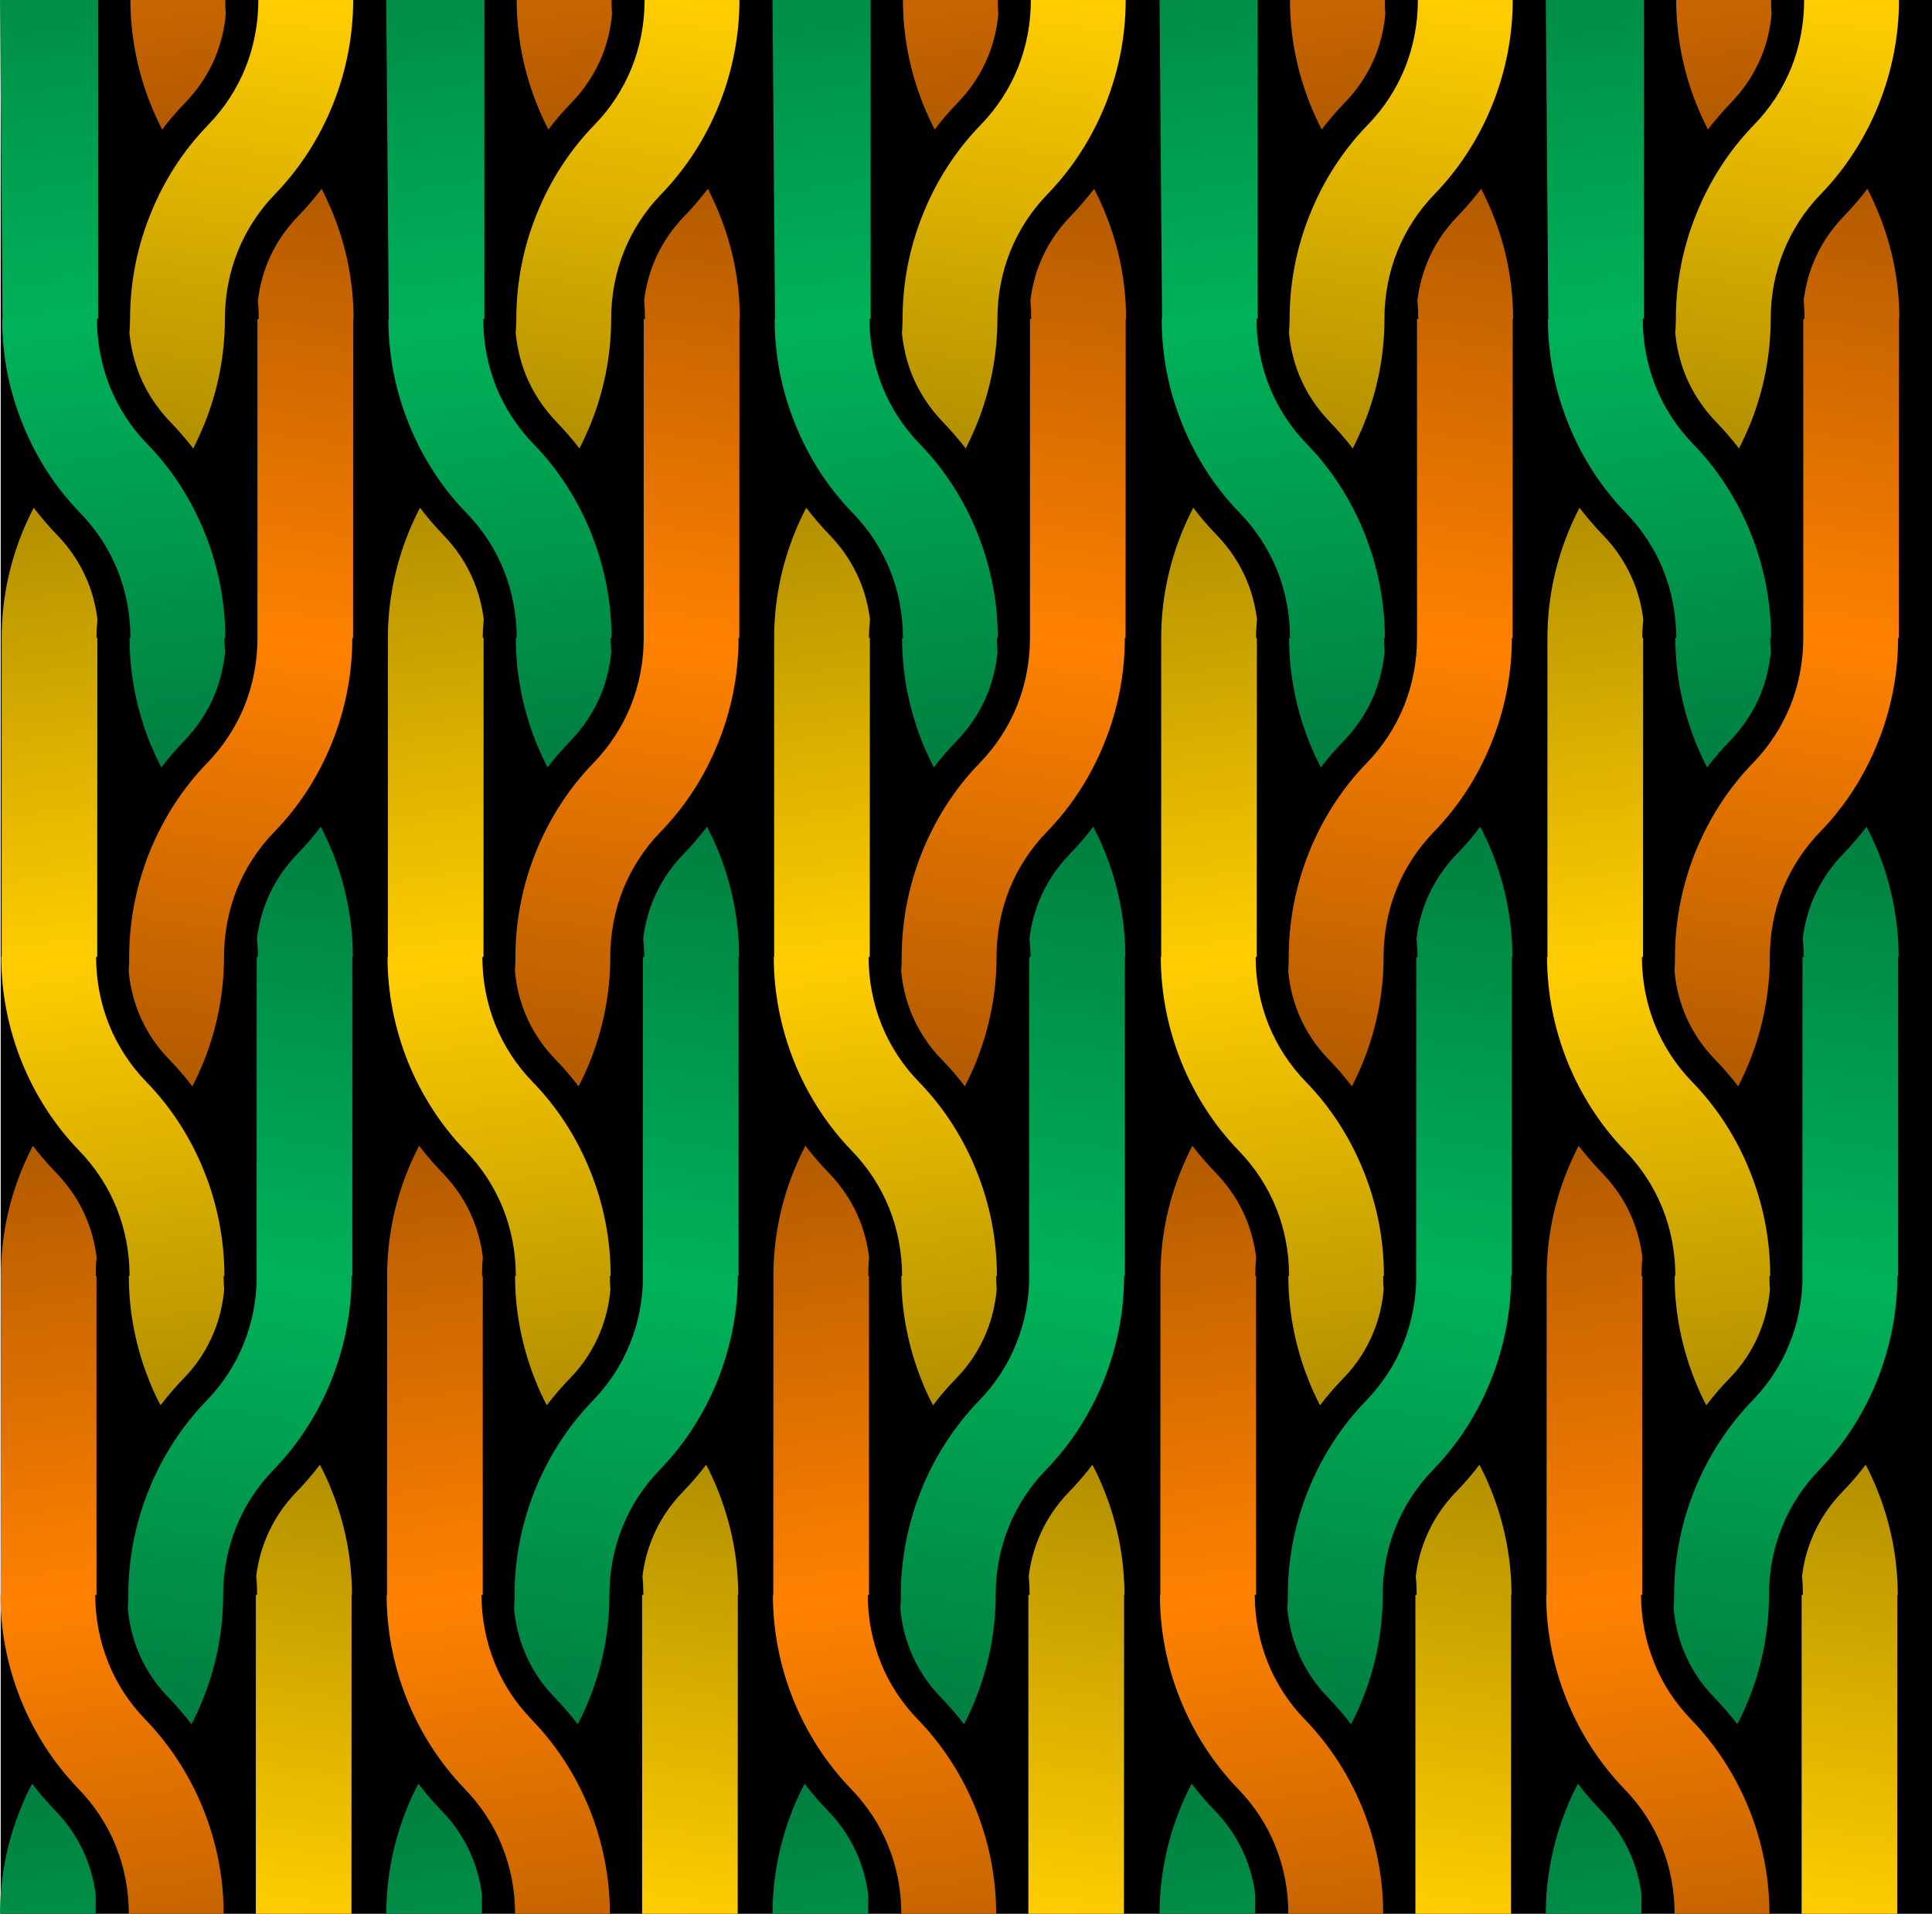
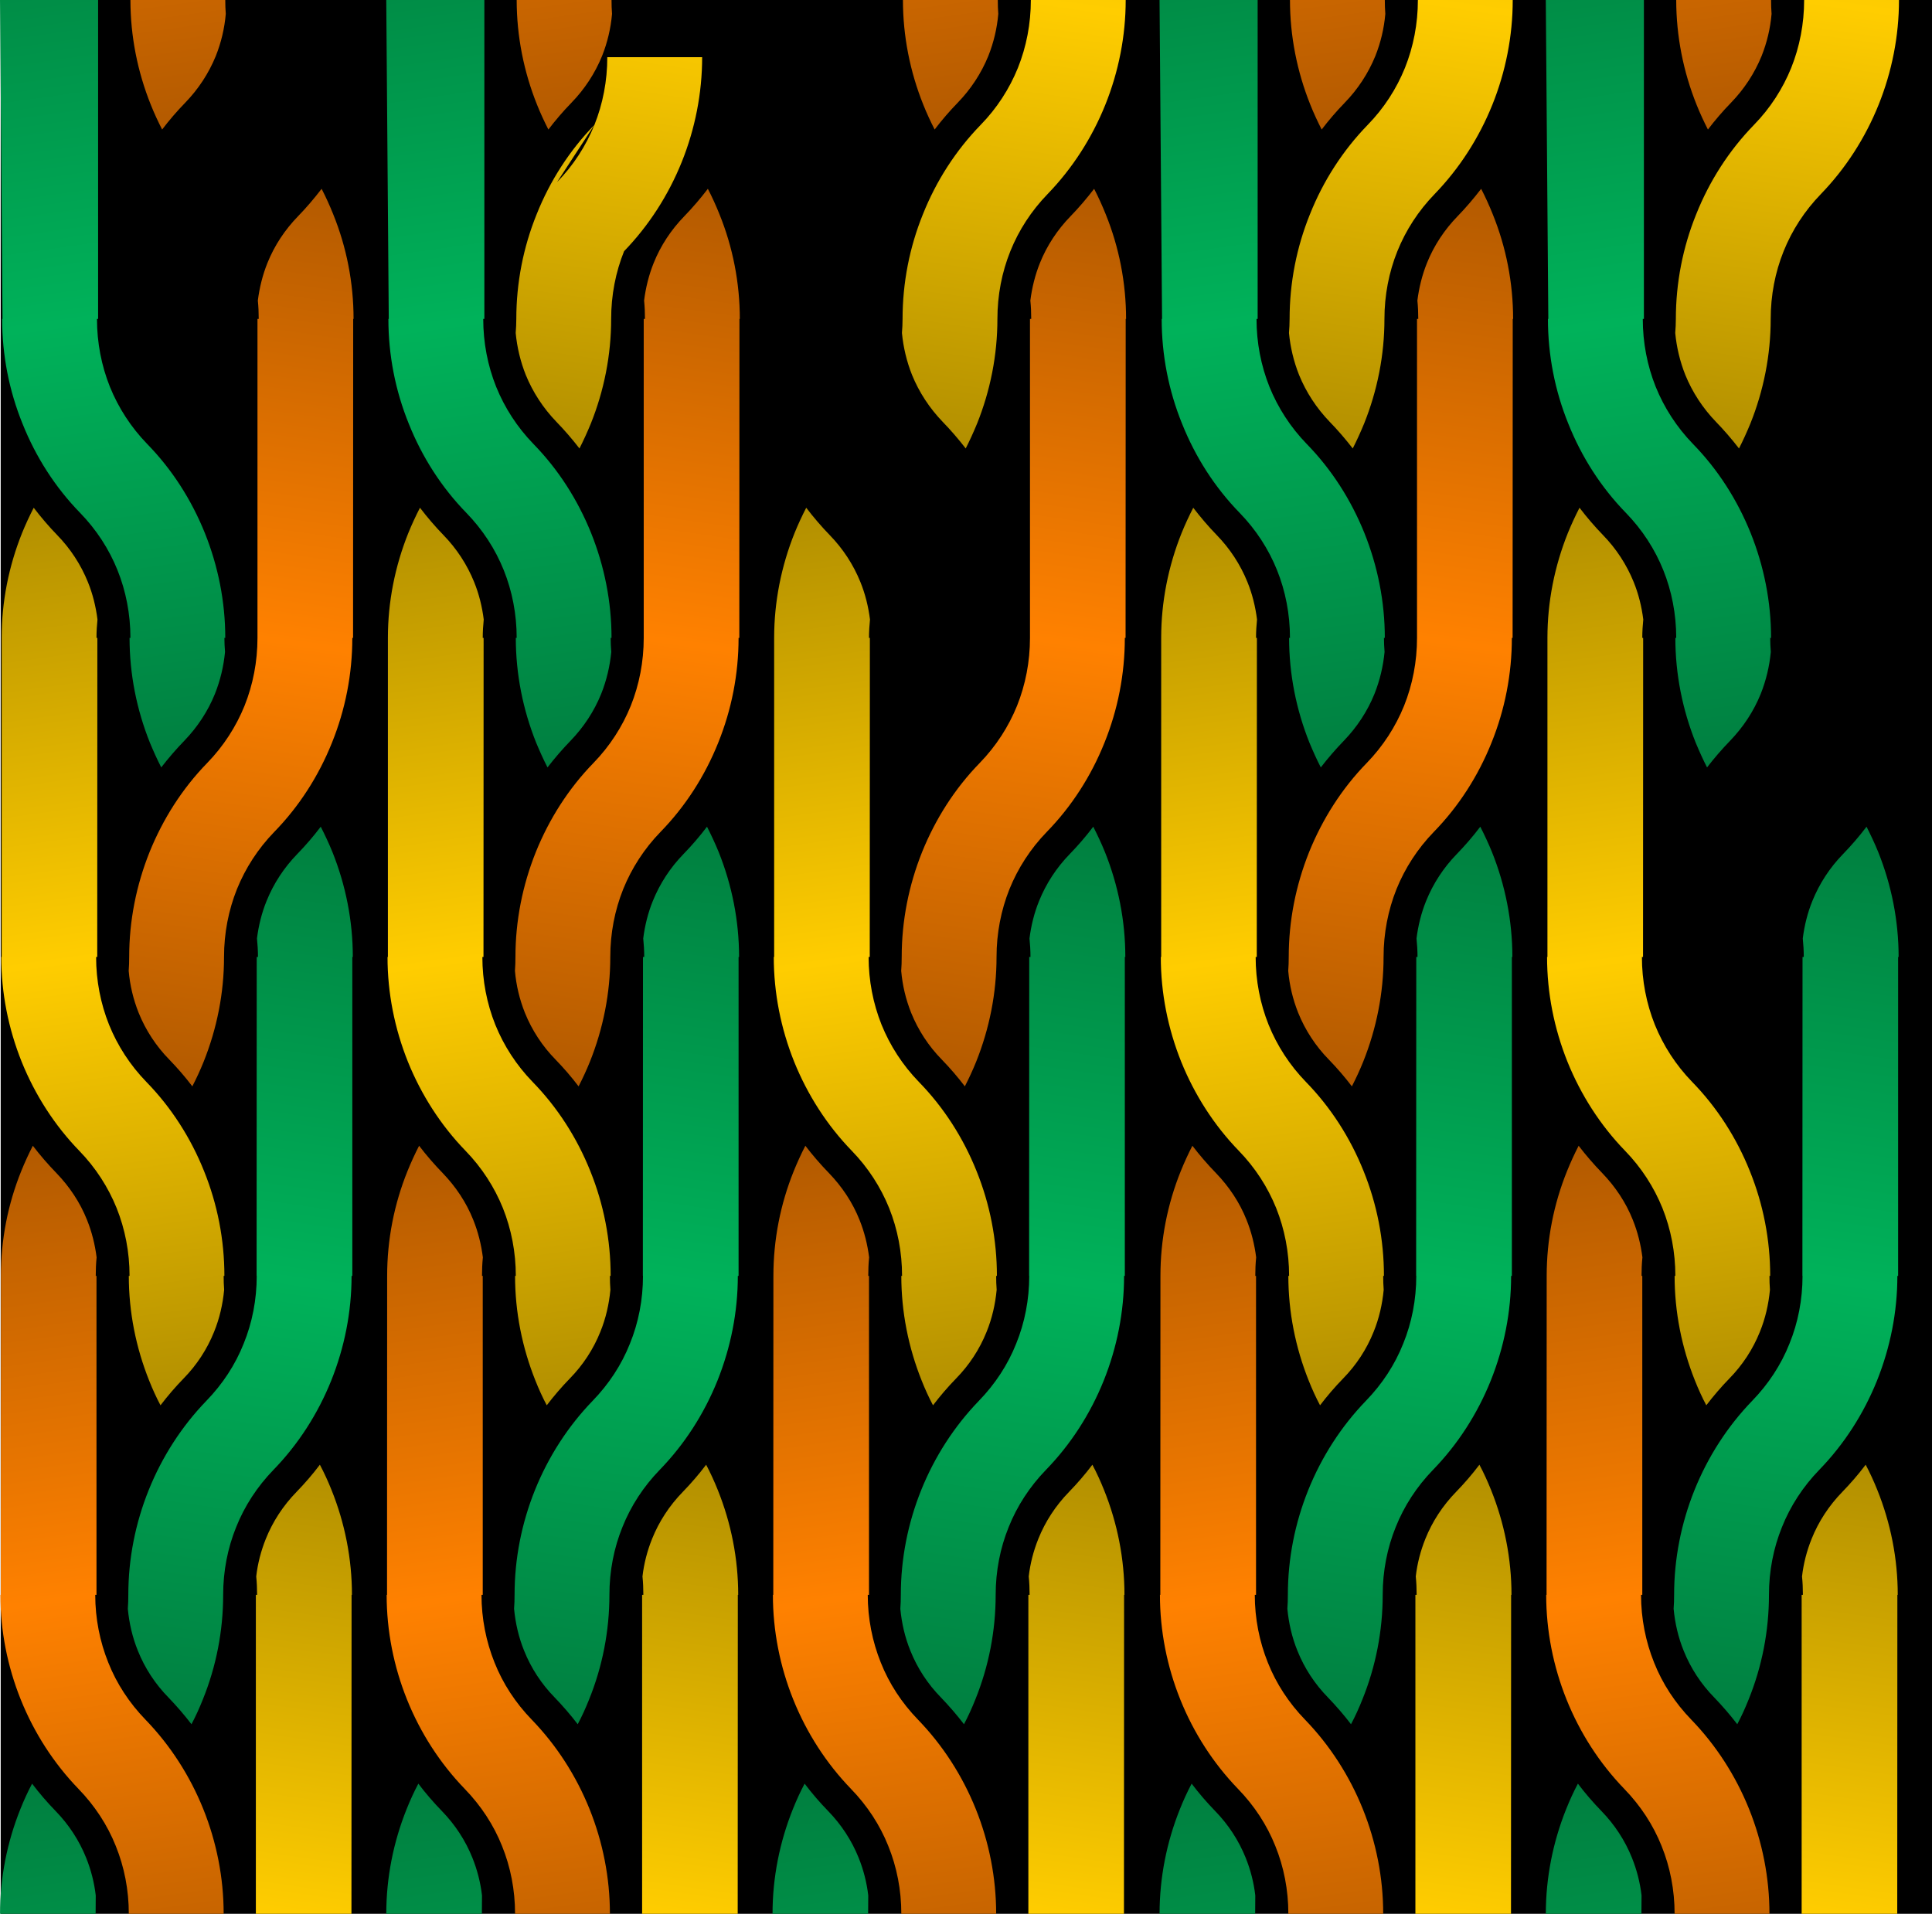
<svg xmlns="http://www.w3.org/2000/svg" xmlns:xlink="http://www.w3.org/1999/xlink" xml:space="preserve" width="1062.251" height="1052.362" version="1.1" viewBox="0 0 15539.83 15397" id="svg2" fill-rule="evenodd">
  <defs id="defs4">
    <linearGradient xlink:href="#linearGradient3009" id="linearGradient4503" gradientUnits="userSpaceOnUse" x1="1297" y1="6174" x2="278" y2="-1047" />
    <linearGradient id="linearGradient3073">
      <stop offset="0" id="stop3075" stop-color="#b25a00" stop-opacity="1" />
      <stop id="stop3081" offset=".5" stop-color="#ff8100" stop-opacity="1" />
      <stop offset="1" id="stop3077" stop-color="#b35a00" stop-opacity="1" />
    </linearGradient>
    <linearGradient id="linearGradient3009">
      <stop offset="0" id="stop3011" stop-color="#007f40" stop-opacity="1" />
      <stop id="stop3039" offset=".5" stop-color="#00b25a" stop-opacity="1" />
      <stop offset="1" id="stop3013" stop-color="#007f3f" stop-opacity="1" />
    </linearGradient>
    <linearGradient xlink:href="#linearGradient3009" id="linearGradient4549" gradientUnits="userSpaceOnUse" x1="1277" y1="21571" x2="258" y2="14350" />
    <linearGradient xlink:href="#linearGradient3073" id="linearGradient4443" gradientUnits="userSpaceOnUse" gradientTransform="translate(20 -15397)" x1="264" y1="9218" x2="1284" y2="16439" />
    <linearGradient xlink:href="#linearGradient3047" id="linearGradient4445" gradientUnits="userSpaceOnUse" gradientTransform="translate(20 -15397)" x1="1534" y1="19005" x2="2573" y2="11784" />
    <linearGradient xlink:href="#linearGradient3009" id="linearGradient4447" gradientUnits="userSpaceOnUse" x1="1297" y1="6174" x2="278" y2="-1047" />
    <linearGradient xlink:href="#linearGradient3073" id="linearGradient4449" gradientUnits="userSpaceOnUse" x1="264" y1="9218" x2="1284" y2="16439" />
    <linearGradient xlink:href="#linearGradient3073" id="linearGradient4451" gradientUnits="userSpaceOnUse" x1="1547" y1="8740" x2="2587" y2="1519" />
    <linearGradient xlink:href="#linearGradient3047" id="linearGradient4453" gradientUnits="userSpaceOnUse" x1="1534" y1="19005" x2="2573" y2="11784" />
    <linearGradient xlink:href="#linearGradient3047" id="linearGradient4455" gradientUnits="userSpaceOnUse" x1="1291" y1="11306" x2="271" y2="4085" />
    <linearGradient xlink:href="#linearGradient3009" id="linearGradient4457" gradientUnits="userSpaceOnUse" x1="1277" y1="21571" x2="258" y2="14350" />
    <linearGradient xlink:href="#linearGradient3009" id="linearGradient4459" gradientUnits="userSpaceOnUse" x1="1540" y1="13872" x2="2580" y2="6651" />
    <linearGradient xlink:href="#linearGradient3073" id="linearGradient4461" gradientUnits="userSpaceOnUse" gradientTransform="translate(20 -15397)" x1="264" y1="9218" x2="1284" y2="16439" />
    <linearGradient xlink:href="#linearGradient3047" id="linearGradient4463" gradientUnits="userSpaceOnUse" gradientTransform="translate(20 -15397)" x1="1534" y1="19005" x2="2573" y2="11784" />
    <linearGradient xlink:href="#linearGradient3009" id="linearGradient4465" gradientUnits="userSpaceOnUse" x1="1297" y1="6174" x2="278" y2="-1047" />
    <linearGradient xlink:href="#linearGradient3073" id="linearGradient4467" gradientUnits="userSpaceOnUse" x1="264" y1="9218" x2="1284" y2="16439" />
    <linearGradient xlink:href="#linearGradient3073" id="linearGradient4469" gradientUnits="userSpaceOnUse" x1="1547" y1="8740" x2="2587" y2="1519" />
    <linearGradient xlink:href="#linearGradient3047" id="linearGradient4471" gradientUnits="userSpaceOnUse" x1="1534" y1="19005" x2="2573" y2="11784" />
    <linearGradient xlink:href="#linearGradient3047" id="linearGradient4473" gradientUnits="userSpaceOnUse" x1="1291" y1="11306" x2="271" y2="4085" />
    <linearGradient xlink:href="#linearGradient3009" id="linearGradient4475" gradientUnits="userSpaceOnUse" x1="1277" y1="21571" x2="258" y2="14350" />
    <linearGradient xlink:href="#linearGradient3009" id="linearGradient4477" gradientUnits="userSpaceOnUse" x1="1540" y1="13872" x2="2580" y2="6651" />
    <linearGradient xlink:href="#linearGradient3073" id="linearGradient4499" gradientUnits="userSpaceOnUse" gradientTransform="translate(20 -15397)" x1="264" y1="9218" x2="1284" y2="16439" />
    <linearGradient xlink:href="#linearGradient3047" id="linearGradient4501" gradientUnits="userSpaceOnUse" gradientTransform="translate(20 -15397)" x1="1534" y1="19005" x2="2573" y2="11784" />
    <linearGradient id="linearGradient3047">
      <stop offset="0" id="stop3049" stop-color="#b28f00" stop-opacity="1" />
      <stop id="stop3055" offset=".5" stop-color="#ffcd00" stop-opacity="1" />
      <stop offset="1" id="stop3051" stop-color="#b28f00" stop-opacity="1" />
    </linearGradient>
    <linearGradient xlink:href="#linearGradient3073" id="linearGradient4505" gradientUnits="userSpaceOnUse" x1="264" y1="9218" x2="1284" y2="16439" />
    <linearGradient xlink:href="#linearGradient3073" id="linearGradient4507" gradientUnits="userSpaceOnUse" x1="1547" y1="8740" x2="2587" y2="1519" />
    <linearGradient xlink:href="#linearGradient3047" id="linearGradient4509" gradientUnits="userSpaceOnUse" x1="1534" y1="19005" x2="2573" y2="11784" />
    <linearGradient xlink:href="#linearGradient3047" id="linearGradient4511" gradientUnits="userSpaceOnUse" x1="1291" y1="11306" x2="271" y2="4085" />
    <linearGradient xlink:href="#linearGradient3009" id="linearGradient4513" gradientUnits="userSpaceOnUse" x1="1277" y1="21571" x2="258" y2="14350" />
    <linearGradient xlink:href="#linearGradient3009" id="linearGradient4515" gradientUnits="userSpaceOnUse" x1="1540" y1="13872" x2="2580" y2="6651" />
    <linearGradient xlink:href="#linearGradient3073" id="linearGradient4517" gradientUnits="userSpaceOnUse" gradientTransform="translate(20 -15397)" x1="264" y1="9218" x2="1284" y2="16439" />
    <linearGradient xlink:href="#linearGradient3047" id="linearGradient4519" gradientUnits="userSpaceOnUse" gradientTransform="translate(20 -15397)" x1="1534" y1="19005" x2="2573" y2="11784" />
    <linearGradient xlink:href="#linearGradient3009" id="linearGradient4521" gradientUnits="userSpaceOnUse" x1="1297" y1="6174" x2="278" y2="-1047" />
    <linearGradient xlink:href="#linearGradient3073" id="linearGradient4523" gradientUnits="userSpaceOnUse" x1="264" y1="9218" x2="1284" y2="16439" />
    <linearGradient xlink:href="#linearGradient3073" id="linearGradient4525" gradientUnits="userSpaceOnUse" x1="1547" y1="8740" x2="2587" y2="1519" />
    <linearGradient xlink:href="#linearGradient3047" id="linearGradient4527" gradientUnits="userSpaceOnUse" x1="1534" y1="19005" x2="2573" y2="11784" />
    <linearGradient xlink:href="#linearGradient3047" id="linearGradient4529" gradientUnits="userSpaceOnUse" x1="1291" y1="11306" x2="271" y2="4085" />
    <linearGradient xlink:href="#linearGradient3009" id="linearGradient4531" gradientUnits="userSpaceOnUse" x1="1277" y1="21571" x2="258" y2="14350" />
    <linearGradient xlink:href="#linearGradient3009" id="linearGradient4533" gradientUnits="userSpaceOnUse" x1="1540" y1="13872" x2="2580" y2="6651" />
    <linearGradient xlink:href="#linearGradient3073" id="linearGradient4535" gradientUnits="userSpaceOnUse" gradientTransform="translate(20 -15397)" x1="264" y1="9218" x2="1284" y2="16439" />
    <linearGradient xlink:href="#linearGradient3047" id="linearGradient4537" gradientUnits="userSpaceOnUse" gradientTransform="translate(20 -15397)" x1="1534" y1="19005" x2="2573" y2="11784" />
    <linearGradient xlink:href="#linearGradient3009" id="linearGradient4539" gradientUnits="userSpaceOnUse" x1="1297" y1="6174" x2="278" y2="-1047" />
    <linearGradient xlink:href="#linearGradient3073" id="linearGradient4541" gradientUnits="userSpaceOnUse" x1="264" y1="9218" x2="1284" y2="16439" />
    <linearGradient xlink:href="#linearGradient3073" id="linearGradient4543" gradientUnits="userSpaceOnUse" x1="1547" y1="8740" x2="2587" y2="1519" />
    <linearGradient xlink:href="#linearGradient3047" id="linearGradient4545" gradientUnits="userSpaceOnUse" x1="1534" y1="19005" x2="2573" y2="11784" />
    <linearGradient xlink:href="#linearGradient3047" id="linearGradient4547" gradientUnits="userSpaceOnUse" x1="1291" y1="11306" x2="271" y2="4085" />
    <linearGradient xlink:href="#linearGradient3009" id="linearGradient4551" gradientUnits="userSpaceOnUse" x1="1540" y1="13872" x2="2580" y2="6651" />
    <style type="text/css" id="style6" />
  </defs>
  <g id="g4553">
    <path id="rect3569" style="marker:none" color="#000" fill="#000" stroke="none" stroke-width="1" visibility="visible" display="inline" overflow="visible" d="M4.627 0h15536.145v15397H4.627z" />
    <g transform="translate(3106.428)" id="g3144" fill-rule="nonzero">
      <path d="M1304 1042c-33-65-64-131-91-199-107-266-164-553-164-843h763c0 38 1 75 4 112-10 116-37 230-80 338-57 140-141 268-247 377-66 68-128 140-185 215z" id="path3023" fill="url(#linearGradient4517)" />
-       <path d="M1674 1005c-200 206-357 450-464 718-108 266-164 553-164 843 0 38-2 75-5 113 11 115 38 229 81 337 57 140 141 268 246 377 66 68 128 140 186 215 33-65 63-131 91-199 107-266 164-552 164-843 0-191 36-376 104-545s169-325 300-460c199-206 356-450 464-718 107-266 164-553 164-843h-763c0 191-36 376-104 546-68 168-169 325-300 459z" id="path3025" fill="url(#linearGradient4519)" />
+       <path d="M1674 1005c-200 206-357 450-464 718-108 266-164 553-164 843 0 38-2 75-5 113 11 115 38 229 81 337 57 140 141 268 246 377 66 68 128 140 186 215 33-65 63-131 91-199 107-266 164-552 164-843 0-191 36-376 104-545c199-206 356-450 464-718 107-266 164-553 164-843h-763c0 191-36 376-104 546-68 168-169 325-300 459z" id="path3025" fill="url(#linearGradient4519)" />
      <path id="path3029" d="M1184 3572c200 205 356 449 464 717 107 267 164 553 164 843h-7c0 38 2 76 5 113-11 115-38 229-81 337-57 141-141 268-246 377-66 68-128 140-186 215-33-64-63-131-91-198-107-267-164-553-164-844h7c0-190-36-376-104-545s-169-325-300-460c-200-205-357-450-464-718-108-266-164-552-164-843h3L-.17 0H789v2566h-9c0 191 36 376 104 546 68 168 169 325 300 460z" fill="url(#linearGradient4521)" />
      <path d="M264 9218c-34 66-65 134-93 203C63 9688 7 9974 7 10265l-1 2566H3c0 290 57 577 164 843 108 268 265 512 464 718 131 135 233 291 300 459 69 170 105 355 105 546h763c0-290-57-577-164-843-108-268-265-512-464-718-131-135-233-291-300-460-68-169-105-354-105-545h10v-2566h-6c0-50 2-100 7-149-13-103-38-204-77-301-56-141-141-268-246-377-68-70-131-143-190-220z" id="path3071" fill="url(#linearGradient4523)" />
      <path d="M2587 1519c34 66 65 134 93 204 108 266 164 553 164 843h-3l-1 2566h-6c0 291-56 577-164 844-107 267-264 512-464 717-131 135-232 292-300 460-68 170-104 355-104 546 0 290-57 576-164 843-27 67-58 134-91 198-57-75-119-147-185-215-106-108-190-236-247-377-43-108-70-221-80-337 3-37 4-75 4-112 0-291 57-577 164-844 108-267 264-512 464-717 131-135 232-292 300-460 68-170 104-355 104-546V2566h10c0-50-2-99-7-148 13-103 38-205 77-302 56-140 141-268 246-376 68-70 131-144 190-221z" id="path3069" fill="url(#linearGradient4525)" />
      <path d="M2573 11784c35 66 66 134 94 204 107 266 164 552 164 843h-3l-1 2566h-769v-2566h10c0-50-2-99-7-148 12-104 38-205 77-302 56-140 140-268 246-377 67-69 131-143 189-220z" id="path3061" fill="url(#linearGradient4527)" />
      <path d="M271 4085c-34 66-66 135-94 204-107 267-164 553-164 843v2567h-3c0 290 57 576 164 843 108 267 265 512 464 717 131 135 232 292 300 460 68 170 104 355 104 546h-6c0 290 57 576 164 843 27 68 57 134 91 198 57-75 119-147 185-215 106-108 190-236 246-376 44-108 70-222 81-338-3-37-4-75-4-112h6c0-291-56-577-164-844-107-267-264-512-464-717-131-135-232-292-300-460-68-170-104-355-104-545h9l1-2567h-7c0-50 3-99 8-148-13-103-38-205-77-301-57-141-141-269-246-377-68-70-131-144-190-221z" id="path3059" fill="url(#linearGradient4529)" />
      <path d="M258 14350c-35 66-66 134-94 204-107 266-164 553-164 843h769l1-148c-12-103-38-205-77-302-56-140-140-268-246-377-67-69-131-143-189-220z" id="path3007" fill="url(#linearGradient4531)" />
      <path d="M2580 6651c34 67 66 135 94 204 107 267 164 553 164 844h-4v2566h-6c0 290-57 576-164 843-108 268-265 512-464 717-131 135-233 292-300 460-69 170-105 355-105 546 0 290-56 577-164 843-27 68-57 134-91 198-57-75-119-146-185-215-106-108-190-236-246-376-44-108-70-222-81-338 3-37 4-74 4-112 0-291 57-577 164-843 108-268 265-512 464-718 131-135 233-291 300-460 69-169 105-355 105-545h-1l1-2566h10c0-50-3-100-8-149 13-103 38-205 77-301 57-141 141-269 246-377 68-70 131-143 190-221z" id="path15" fill="url(#linearGradient4533)" />
    </g>
    <g transform="translate(9327.029)" id="g3195" fill-rule="nonzero">
      <path id="path3197" d="M1304 1042c-33-65-64-131-91-199-107-266-164-553-164-843h763c0 38 1 75 4 112-10 116-37 230-80 338-57 140-141 268-247 377-66 68-128 140-185 215z" fill="url(#linearGradient4535)" />
      <path id="path3199" d="M1674 1005c-200 206-357 450-464 718-108 266-164 553-164 843 0 38-2 75-5 113 11 115 38 229 81 337 57 140 141 268 246 377 66 68 128 140 186 215 33-65 63-131 91-199 107-266 164-552 164-843 0-191 36-376 104-545s169-325 300-460c199-206 356-450 464-718 107-266 164-553 164-843h-763c0 191-36 376-104 546-68 168-169 325-300 459z" fill="url(#linearGradient4537)" />
      <path d="M1184 3572c200 205 356 449 464 717 107 267 164 553 164 843h-7c0 38 2 76 5 113-11 115-38 229-81 337-57 141-141 268-246 377-66 68-128 140-186 215-33-64-63-131-91-198-107-267-164-553-164-844h7c0-190-36-376-104-545s-169-325-300-460c-200-205-357-450-464-718-108-266-164-552-164-843h3L-.17 0H789v2566h-9c0 191 36 376 104 546 68 168 169 325 300 460z" id="path3201" fill="url(#linearGradient4539)" />
      <path id="path3203" d="M264 9218c-34 66-65 134-93 203C63 9688 7 9974 7 10265l-1 2566H3c0 290 57 577 164 843 108 268 265 512 464 718 131 135 233 291 300 459 69 170 105 355 105 546h763c0-290-57-577-164-843-108-268-265-512-464-718-131-135-233-291-300-460-68-169-105-354-105-545h10v-2566h-6c0-50 2-100 7-149-13-103-38-204-77-301-56-141-141-268-246-377-68-70-131-143-190-220z" fill="url(#linearGradient4541)" />
      <path id="path3205" d="M2587 1519c34 66 65 134 93 204 108 266 164 553 164 843h-3l-1 2566h-6c0 291-56 577-164 844-107 267-264 512-464 717-131 135-232 292-300 460-68 170-104 355-104 546 0 290-57 576-164 843-27 67-58 134-91 198-57-75-119-147-185-215-106-108-190-236-247-377-43-108-70-221-80-337 3-37 4-75 4-112 0-291 57-577 164-844 108-267 264-512 464-717 131-135 232-292 300-460 68-170 104-355 104-546V2566h10c0-50-2-99-7-148 13-103 38-205 77-302 56-140 141-268 246-376 68-70 131-144 190-221z" fill="url(#linearGradient4543)" />
      <path id="path3207" d="M2573 11784c35 66 66 134 94 204 107 266 164 552 164 843h-3l-1 2566h-769v-2566h10c0-50-2-99-7-148 12-104 38-205 77-302 56-140 140-268 246-377 67-69 131-143 189-220z" fill="url(#linearGradient4545)" />
      <path id="path3209" d="M271 4085c-34 66-66 135-94 204-107 267-164 553-164 843v2567h-3c0 290 57 576 164 843 108 267 265 512 464 717 131 135 232 292 300 460 68 170 104 355 104 546h-6c0 290 57 576 164 843 27 68 57 134 91 198 57-75 119-147 185-215 106-108 190-236 246-376 44-108 70-222 81-338-3-37-4-75-4-112h6c0-291-56-577-164-844-107-267-264-512-464-717-131-135-232-292-300-460-68-170-104-355-104-545h9l1-2567h-7c0-50 3-99 8-148-13-103-38-205-77-301-57-141-141-269-246-377-68-70-131-144-190-221z" fill="url(#linearGradient4547)" />
      <path id="path3211" d="M258 14350c-35 66-66 134-94 204-107 266-164 553-164 843h769l1-148c-12-103-38-205-77-302-56-140-140-268-246-377-67-69-131-143-189-220z" fill="url(#linearGradient4549)" />
      <path id="path3213" d="M2580 6651c34 67 66 135 94 204 107 267 164 553 164 844h-4v2566h-6c0 290-57 576-164 843-108 268-265 512-464 717-131 135-233 292-300 460-69 170-105 355-105 546 0 290-56 577-164 843-27 68-57 134-91 198-57-75-119-146-185-215-106-108-190-236-246-376-44-108-70-222-81-338 3-37 4-74 4-112 0-291 57-577 164-843 108-268 265-512 464-718 131-135 233-291 300-460 69-169 105-355 105-545h-1l1-2566h10c0-50-3-100-8-149 13-103 38-205 77-301 57-141 141-269 246-377 68-70 131-143 190-221z" fill="url(#linearGradient4551)" />
    </g>
    <g transform="translate(6213.597)" id="g3215" fill-rule="nonzero">
      <path d="M1304 1042c-33-65-64-131-91-199-107-266-164-553-164-843h763c0 38 1 75 4 112-10 116-37 230-80 338-57 140-141 268-247 377-66 68-128 140-185 215z" id="path3217" fill="url(#linearGradient4461)" />
      <path d="M1674 1005c-200 206-357 450-464 718-108 266-164 553-164 843 0 38-2 75-5 113 11 115 38 229 81 337 57 140 141 268 246 377 66 68 128 140 186 215 33-65 63-131 91-199 107-266 164-552 164-843 0-191 36-376 104-545s169-325 300-460c199-206 356-450 464-718 107-266 164-553 164-843h-763c0 191-36 376-104 546-68 168-169 325-300 459z" id="path3219" fill="url(#linearGradient4463)" />
-       <path id="path3221" d="M1184 3572c200 205 356 449 464 717 107 267 164 553 164 843h-7c0 38 2 76 5 113-11 115-38 229-81 337-57 141-141 268-246 377-66 68-128 140-186 215-33-64-63-131-91-198-107-267-164-553-164-844h7c0-190-36-376-104-545s-169-325-300-460c-200-205-357-450-464-718-108-266-164-552-164-843h3L-.17 0H789v2566h-9c0 191 36 376 104 546 68 168 169 325 300 460z" fill="url(#linearGradient4465)" />
      <path d="M264 9218c-34 66-65 134-93 203C63 9688 7 9974 7 10265l-1 2566H3c0 290 57 577 164 843 108 268 265 512 464 718 131 135 233 291 300 459 69 170 105 355 105 546h763c0-290-57-577-164-843-108-268-265-512-464-718-131-135-233-291-300-460-68-169-105-354-105-545h10v-2566h-6c0-50 2-100 7-149-13-103-38-204-77-301-56-141-141-268-246-377-68-70-131-143-190-220z" id="path3223" fill="url(#linearGradient4467)" />
      <path d="M2587 1519c34 66 65 134 93 204 108 266 164 553 164 843h-3l-1 2566h-6c0 291-56 577-164 844-107 267-264 512-464 717-131 135-232 292-300 460-68 170-104 355-104 546 0 290-57 576-164 843-27 67-58 134-91 198-57-75-119-147-185-215-106-108-190-236-247-377-43-108-70-221-80-337 3-37 4-75 4-112 0-291 57-577 164-844 108-267 264-512 464-717 131-135 232-292 300-460 68-170 104-355 104-546V2566h10c0-50-2-99-7-148 13-103 38-205 77-302 56-140 141-268 246-376 68-70 131-144 190-221z" id="path3225" fill="url(#linearGradient4469)" />
      <path d="M2573 11784c35 66 66 134 94 204 107 266 164 552 164 843h-3l-1 2566h-769v-2566h10c0-50-2-99-7-148 12-104 38-205 77-302 56-140 140-268 246-377 67-69 131-143 189-220z" id="path3227" fill="url(#linearGradient4471)" />
      <path d="M271 4085c-34 66-66 135-94 204-107 267-164 553-164 843v2567h-3c0 290 57 576 164 843 108 267 265 512 464 717 131 135 232 292 300 460 68 170 104 355 104 546h-6c0 290 57 576 164 843 27 68 57 134 91 198 57-75 119-147 185-215 106-108 190-236 246-376 44-108 70-222 81-338-3-37-4-75-4-112h6c0-291-56-577-164-844-107-267-264-512-464-717-131-135-232-292-300-460-68-170-104-355-104-545h9l1-2567h-7c0-50 3-99 8-148-13-103-38-205-77-301-57-141-141-269-246-377-68-70-131-144-190-221z" id="path3229" fill="url(#linearGradient4473)" />
      <path d="M258 14350c-35 66-66 134-94 204-107 266-164 553-164 843h769l1-148c-12-103-38-205-77-302-56-140-140-268-246-377-67-69-131-143-189-220z" id="path3231" fill="url(#linearGradient4475)" />
      <path d="M2580 6651c34 67 66 135 94 204 107 267 164 553 164 844h-4v2566h-6c0 290-57 576-164 843-108 268-265 512-464 717-131 135-233 292-300 460-69 170-105 355-105 546 0 290-56 577-164 843-27 68-57 134-91 198-57-75-119-146-185-215-106-108-190-236-246-376-44-108-70-222-81-338 3-37 4-74 4-112 0-291 57-577 164-843 108-268 265-512 464-718 131-135 233-291 300-460 69-169 105-355 105-545h-1l1-2566h10c0-50-3-100-8-149 13-103 38-205 77-301 57-141 141-269 246-377 68-70 131-143 190-221z" id="path3233" fill="url(#linearGradient4477)" />
    </g>
    <g id="g3293" transform="translate(12434.199)" fill-rule="nonzero">
      <path id="path3295" d="M1304 1042c-33-65-64-131-91-199-107-266-164-553-164-843h763c0 38 1 75 4 112-10 116-37 230-80 338-57 140-141 268-247 377-66 68-128 140-185 215z" fill="url(#linearGradient4443)" />
      <path id="path3297" d="M1674 1005c-200 206-357 450-464 718-108 266-164 553-164 843 0 38-2 75-5 113 11 115 38 229 81 337 57 140 141 268 246 377 66 68 128 140 186 215 33-65 63-131 91-199 107-266 164-552 164-843 0-191 36-376 104-545s169-325 300-460c199-206 356-450 464-718 107-266 164-553 164-843h-763c0 191-36 376-104 546-68 168-169 325-300 459z" fill="url(#linearGradient4445)" />
      <path d="M1184 3572c200 205 356 449 464 717 107 267 164 553 164 843h-7c0 38 2 76 5 113-11 115-38 229-81 337-57 141-141 268-246 377-66 68-128 140-186 215-33-64-63-131-91-198-107-267-164-553-164-844h7c0-190-36-376-104-545s-169-325-300-460c-200-205-357-450-464-718-108-266-164-552-164-843h3L-.17 0H789v2566h-9c0 191 36 376 104 546 68 168 169 325 300 460z" id="path3299" fill="url(#linearGradient4447)" />
      <path id="path3301" d="M264 9218c-34 66-65 134-93 203C63 9688 7 9974 7 10265l-1 2566H3c0 290 57 577 164 843 108 268 265 512 464 718 131 135 233 291 300 459 69 170 105 355 105 546h763c0-290-57-577-164-843-108-268-265-512-464-718-131-135-233-291-300-460-68-169-105-354-105-545h10v-2566h-6c0-50 2-100 7-149-13-103-38-204-77-301-56-141-141-268-246-377-68-70-131-143-190-220z" fill="url(#linearGradient4449)" />
-       <path id="path3303" d="M2587 1519c34 66 65 134 93 204 108 266 164 553 164 843h-3l-1 2566h-6c0 291-56 577-164 844-107 267-264 512-464 717-131 135-232 292-300 460-68 170-104 355-104 546 0 290-57 576-164 843-27 67-58 134-91 198-57-75-119-147-185-215-106-108-190-236-247-377-43-108-70-221-80-337 3-37 4-75 4-112 0-291 57-577 164-844 108-267 264-512 464-717 131-135 232-292 300-460 68-170 104-355 104-546V2566h10c0-50-2-99-7-148 13-103 38-205 77-302 56-140 141-268 246-376 68-70 131-144 190-221z" fill="url(#linearGradient4451)" />
      <path id="path3305" d="M2573 11784c35 66 66 134 94 204 107 266 164 552 164 843h-3l-1 2566h-769v-2566h10c0-50-2-99-7-148 12-104 38-205 77-302 56-140 140-268 246-377 67-69 131-143 189-220z" fill="url(#linearGradient4453)" />
      <path id="path3307" d="M271 4085c-34 66-66 135-94 204-107 267-164 553-164 843v2567h-3c0 290 57 576 164 843 108 267 265 512 464 717 131 135 232 292 300 460 68 170 104 355 104 546h-6c0 290 57 576 164 843 27 68 57 134 91 198 57-75 119-147 185-215 106-108 190-236 246-376 44-108 70-222 81-338-3-37-4-75-4-112h6c0-291-56-577-164-844-107-267-264-512-464-717-131-135-232-292-300-460-68-170-104-355-104-545h9l1-2567h-7c0-50 3-99 8-148-13-103-38-205-77-301-57-141-141-269-246-377-68-70-131-144-190-221z" fill="url(#linearGradient4455)" />
      <path id="path3309" d="M258 14350c-35 66-66 134-94 204-107 266-164 553-164 843h769l1-148c-12-103-38-205-77-302-56-140-140-268-246-377-67-69-131-143-189-220z" fill="url(#linearGradient4457)" />
      <path id="path3311" d="M2580 6651c34 67 66 135 94 204 107 267 164 553 164 844h-4v2566h-6c0 290-57 576-164 843-108 268-265 512-464 717-131 135-233 292-300 460-69 170-105 355-105 546 0 290-56 577-164 843-27 68-57 134-91 198-57-75-119-146-185-215-106-108-190-236-246-376-44-108-70-222-81-338 3-37 4-74 4-112 0-291 57-577 164-843 108-268 265-512 464-718 131-135 233-291 300-460 69-169 105-355 105-545h-1l1-2566h10c0-50-3-100-8-149 13-103 38-205 77-301 57-141 141-269 246-377 68-70 131-143 190-221z" fill="url(#linearGradient4459)" />
    </g>
    <g id="g4479" transform="translate(-.742)" fill-rule="nonzero">
      <path id="path4481" d="M1304 1042c-33-65-64-131-91-199-107-266-164-553-164-843h763c0 38 1 75 4 112-10 116-37 230-80 338-57 140-141 268-247 377-66 68-128 140-185 215z" fill="url(#linearGradient4499)" />
-       <path id="path4483" d="M1674 1005c-200 206-357 450-464 718-108 266-164 553-164 843 0 38-2 75-5 113 11 115 38 229 81 337 57 140 141 268 246 377 66 68 128 140 186 215 33-65 63-131 91-199 107-266 164-552 164-843 0-191 36-376 104-545s169-325 300-460c199-206 356-450 464-718 107-266 164-553 164-843h-763c0 191-36 376-104 546-68 168-169 325-300 459z" fill="url(#linearGradient4501)" />
      <path d="M1184 3572c200 205 356 449 464 717 107 267 164 553 164 843h-7c0 38 2 76 5 113-11 115-38 229-81 337-57 141-141 268-246 377-66 68-128 140-186 215-33-64-63-131-91-198-107-267-164-553-164-844h7c0-190-36-376-104-545s-169-325-300-460c-200-205-357-450-464-718-108-266-164-552-164-843h3L-.17 0H789v2566h-9c0 191 36 376 104 546 68 168 169 325 300 460z" id="path4485" fill="url(#linearGradient4503)" />
      <path id="path4487" d="M264 9218c-34 66-65 134-93 203C63 9688 7 9974 7 10265l-1 2566H3c0 290 57 577 164 843 108 268 265 512 464 718 131 135 233 291 300 459 69 170 105 355 105 546h763c0-290-57-577-164-843-108-268-265-512-464-718-131-135-233-291-300-460-68-169-105-354-105-545h10v-2566h-6c0-50 2-100 7-149-13-103-38-204-77-301-56-141-141-268-246-377-68-70-131-143-190-220z" fill="url(#linearGradient4505)" />
      <path id="path4489" d="M2587 1519c34 66 65 134 93 204 108 266 164 553 164 843h-3l-1 2566h-6c0 291-56 577-164 844-107 267-264 512-464 717-131 135-232 292-300 460-68 170-104 355-104 546 0 290-57 576-164 843-27 67-58 134-91 198-57-75-119-147-185-215-106-108-190-236-247-377-43-108-70-221-80-337 3-37 4-75 4-112 0-291 57-577 164-844 108-267 264-512 464-717 131-135 232-292 300-460 68-170 104-355 104-546V2566h10c0-50-2-99-7-148 13-103 38-205 77-302 56-140 141-268 246-376 68-70 131-144 190-221z" fill="url(#linearGradient4507)" />
      <path id="path4491" d="M2573 11784c35 66 66 134 94 204 107 266 164 552 164 843h-3l-1 2566h-769v-2566h10c0-50-2-99-7-148 12-104 38-205 77-302 56-140 140-268 246-377 67-69 131-143 189-220z" fill="url(#linearGradient4509)" />
      <path id="path4493" d="M271 4085c-34 66-66 135-94 204-107 267-164 553-164 843v2567h-3c0 290 57 576 164 843 108 267 265 512 464 717 131 135 232 292 300 460 68 170 104 355 104 546h-6c0 290 57 576 164 843 27 68 57 134 91 198 57-75 119-147 185-215 106-108 190-236 246-376 44-108 70-222 81-338-3-37-4-75-4-112h6c0-291-56-577-164-844-107-267-264-512-464-717-131-135-232-292-300-460-68-170-104-355-104-545h9l1-2567h-7c0-50 3-99 8-148-13-103-38-205-77-301-57-141-141-269-246-377-68-70-131-144-190-221z" fill="url(#linearGradient4511)" />
      <path id="path4495" d="M258 14350c-35 66-66 134-94 204-107 266-164 553-164 843h769l1-148c-12-103-38-205-77-302-56-140-140-268-246-377-67-69-131-143-189-220z" fill="url(#linearGradient4513)" />
      <path id="path4497" d="M2580 6651c34 67 66 135 94 204 107 267 164 553 164 844h-4v2566h-6c0 290-57 576-164 843-108 268-265 512-464 717-131 135-233 292-300 460-69 170-105 355-105 546 0 290-56 577-164 843-27 68-57 134-91 198-57-75-119-146-185-215-106-108-190-236-246-376-44-108-70-222-81-338 3-37 4-74 4-112 0-291 57-577 164-843 108-268 265-512 464-718 131-135 233-291 300-460 69-169 105-355 105-545h-1l1-2566h10c0-50-3-100-8-149 13-103 38-205 77-301 57-141 141-269 246-377 68-70 131-143 190-221z" fill="url(#linearGradient4515)" />
    </g>
  </g>
</svg>